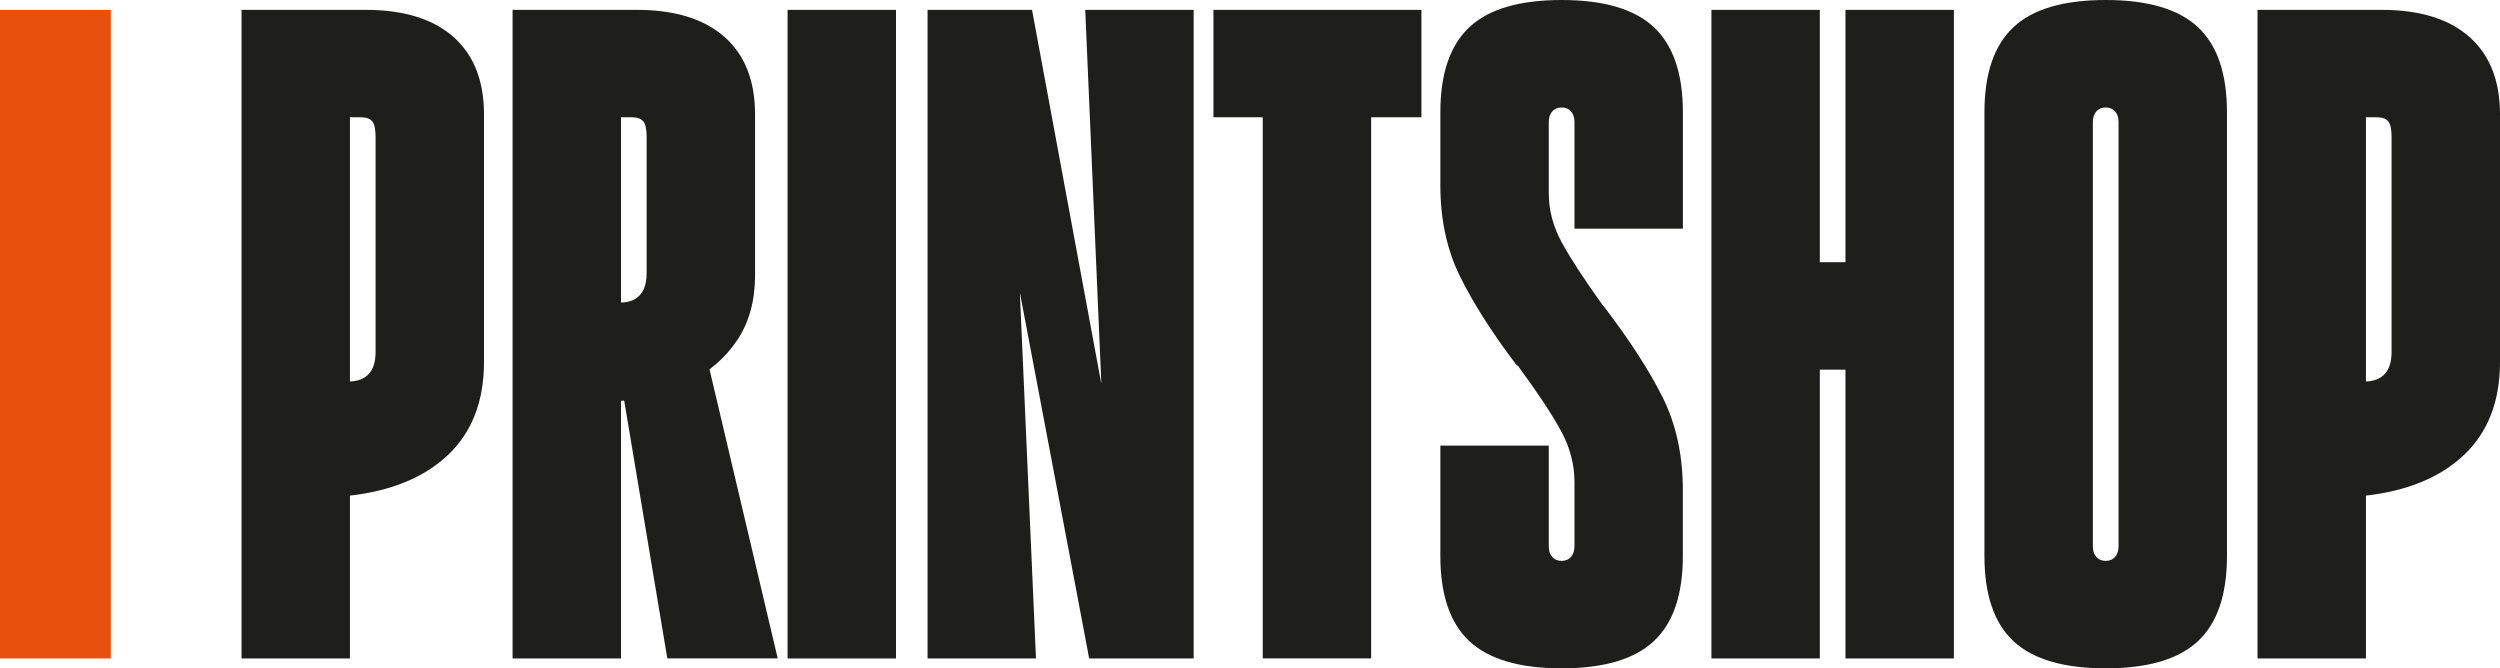
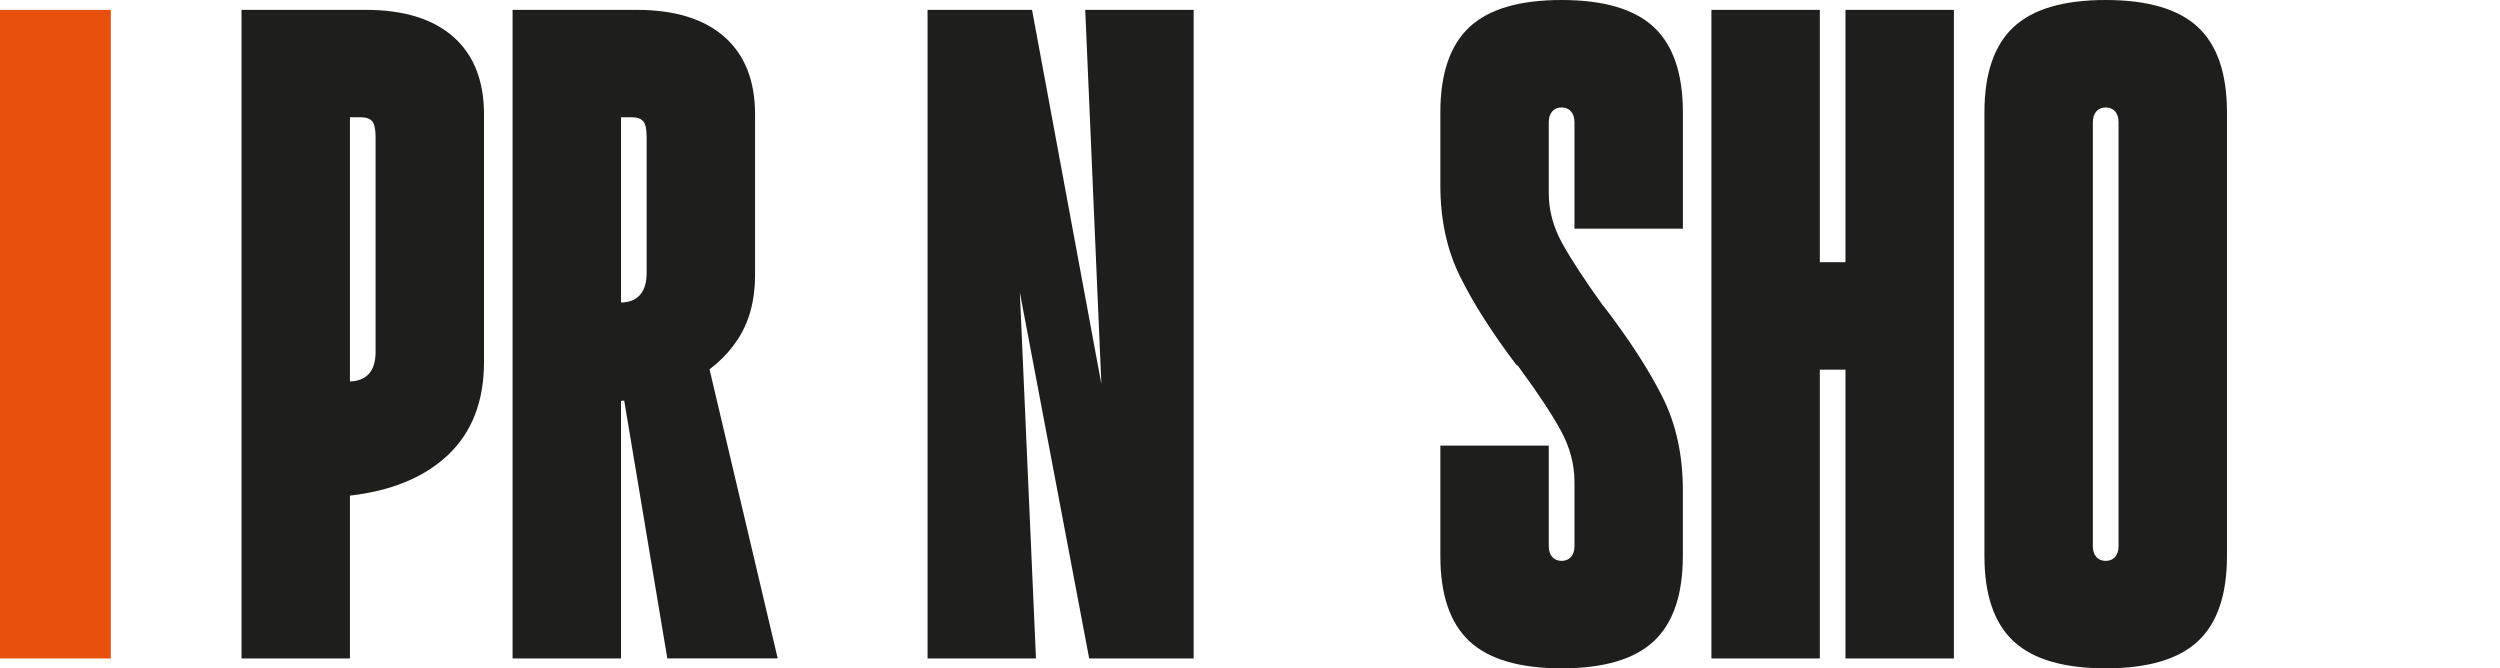
<svg xmlns="http://www.w3.org/2000/svg" id="Layer_2" viewBox="0 0 469 125.38">
  <defs>
    <style>.cls-1{fill:#e8500e;}.cls-2{fill:#1e1f1d;}</style>
  </defs>
  <g id="Layer_1-2">
    <path class="cls-2" d="m45.31,1.85h20.34v121.68h-20.34V1.85Zm19.97,69.72c1.73,0,3.02-.46,3.88-1.39.86-.92,1.3-2.31,1.3-4.16V25.7c0-1.48-.22-2.46-.65-2.96-.43-.49-1.14-.74-2.13-.74h-2.4V1.85h3.33c7.15,0,12.63,1.7,16.46,5.08,3.82,3.39,5.73,8.23,5.73,14.52v46.42c0,7.4-2.25,13.22-6.75,17.48-4.5,4.25-10.76,6.81-18.77,7.67v-21.45Z" />
    <path class="cls-2" d="m96.16,1.85h20.34v121.68h-20.34V1.85Zm19.97,54.92c1.23,0,2.22-.21,2.96-.65s1.3-1.05,1.66-1.85c.37-.8.56-1.82.56-3.05v-25.52c0-1.48-.22-2.46-.65-2.96-.43-.49-1.14-.74-2.13-.74h-2.4V1.85h3.33c7.15,0,12.63,1.7,16.46,5.08,3.82,3.39,5.73,8.23,5.73,14.52v30.14c0,4.81-1.11,8.88-3.33,12.2-2.22,3.33-5.24,5.95-9.06,7.86-3.82,1.91-8.2,3.11-13.13,3.61v-18.49Zm.74,17.01l15.9-5.92,13.13,55.66h-20.71l-8.32-49.75Z" />
-     <path class="cls-2" d="m147.75,1.85h20.34v121.68h-20.34V1.85Z" />
    <path class="cls-2" d="m174.01,1.85h19.6l15.9,85.8h-2.22l-3.7-85.8h20.34v121.68h-19.6l-15.9-83.96h2.22l3.7,83.96h-20.34V1.85Z" />
-     <path class="cls-2" d="m266.66,22h-39.02V1.85h39.02v20.16Zm-29.77-7.77h20.34v109.29h-20.34V14.24Z" />
    <path class="cls-2" d="m292.96,125.38c-7.89,0-13.66-1.7-17.29-5.08-3.64-3.39-5.46-8.72-5.46-16v-20.71h20.34v18.86c0,.86.21,1.54.65,2.03.43.49,1.02.74,1.76.74s1.32-.25,1.76-.74c.43-.49.65-1.17.65-2.03v-12.02c0-3.33-.86-6.56-2.59-9.71-1.73-3.14-4.32-7.06-7.77-11.74-.13-.25-.31-.43-.56-.55-4.56-6.04-8.08-11.56-10.54-16.55-2.47-4.99-3.7-10.69-3.7-17.11v-13.69c0-7.27,1.82-12.6,5.46-16,3.63-3.39,9.4-5.08,17.29-5.08s13.65,1.7,17.29,5.08c3.63,3.39,5.46,8.72,5.46,16v21.82h-20.34v-19.97c0-.86-.22-1.54-.65-2.03-.43-.49-1.02-.74-1.76-.74s-1.33.25-1.76.74c-.43.49-.65,1.17-.65,2.03v13.32c0,3.21.83,6.32,2.5,9.34,1.66,3.02,4.22,6.94,7.67,11.74l.19.19c4.81,6.29,8.47,11.96,11,17.01,2.52,5.06,3.79,10.85,3.79,17.38v12.39c0,7.28-1.82,12.61-5.46,16-3.64,3.39-9.4,5.08-17.29,5.08Z" />
    <path class="cls-2" d="m321.06,1.85h20.34v121.68h-20.34V1.85Zm30.7,67.5h-16.09v-20.16h16.09v20.16Zm-5.55-67.5h20.34v121.68h-20.34V1.85Z" />
    <path class="cls-2" d="m395.03,125.38c-7.89,0-13.65-1.7-17.29-5.08-3.64-3.39-5.46-8.72-5.46-16V21.08c0-7.27,1.82-12.6,5.46-16,3.64-3.39,9.4-5.08,17.29-5.08s13.65,1.7,17.29,5.08c3.64,3.39,5.46,8.72,5.46,16v83.22c0,7.28-1.82,12.61-5.46,16-3.64,3.39-9.4,5.08-17.29,5.08Zm0-20.16c.74,0,1.32-.25,1.76-.74.43-.49.65-1.17.65-2.03V22.93c0-.86-.22-1.54-.65-2.03-.43-.49-1.02-.74-1.76-.74s-1.32.25-1.76.74c-.43.49-.65,1.17-.65,2.03v79.52c0,.86.21,1.54.65,2.03.43.49,1.02.74,1.76.74Z" />
-     <path class="cls-2" d="m423.51,1.85h20.34v121.68h-20.34V1.85Zm19.97,69.72c1.73,0,3.02-.46,3.88-1.39.86-.92,1.3-2.31,1.3-4.16V25.7c0-1.48-.22-2.46-.65-2.96-.43-.49-1.14-.74-2.13-.74h-2.4V1.85h3.33c7.15,0,12.63,1.7,16.46,5.08,3.82,3.39,5.73,8.23,5.73,14.52v46.42c0,7.4-2.25,13.22-6.75,17.48-4.5,4.25-10.76,6.81-18.77,7.67v-21.45Z" />
    <rect class="cls-1" y="1.85" width="20.79" height="121.68" />
  </g>
</svg>